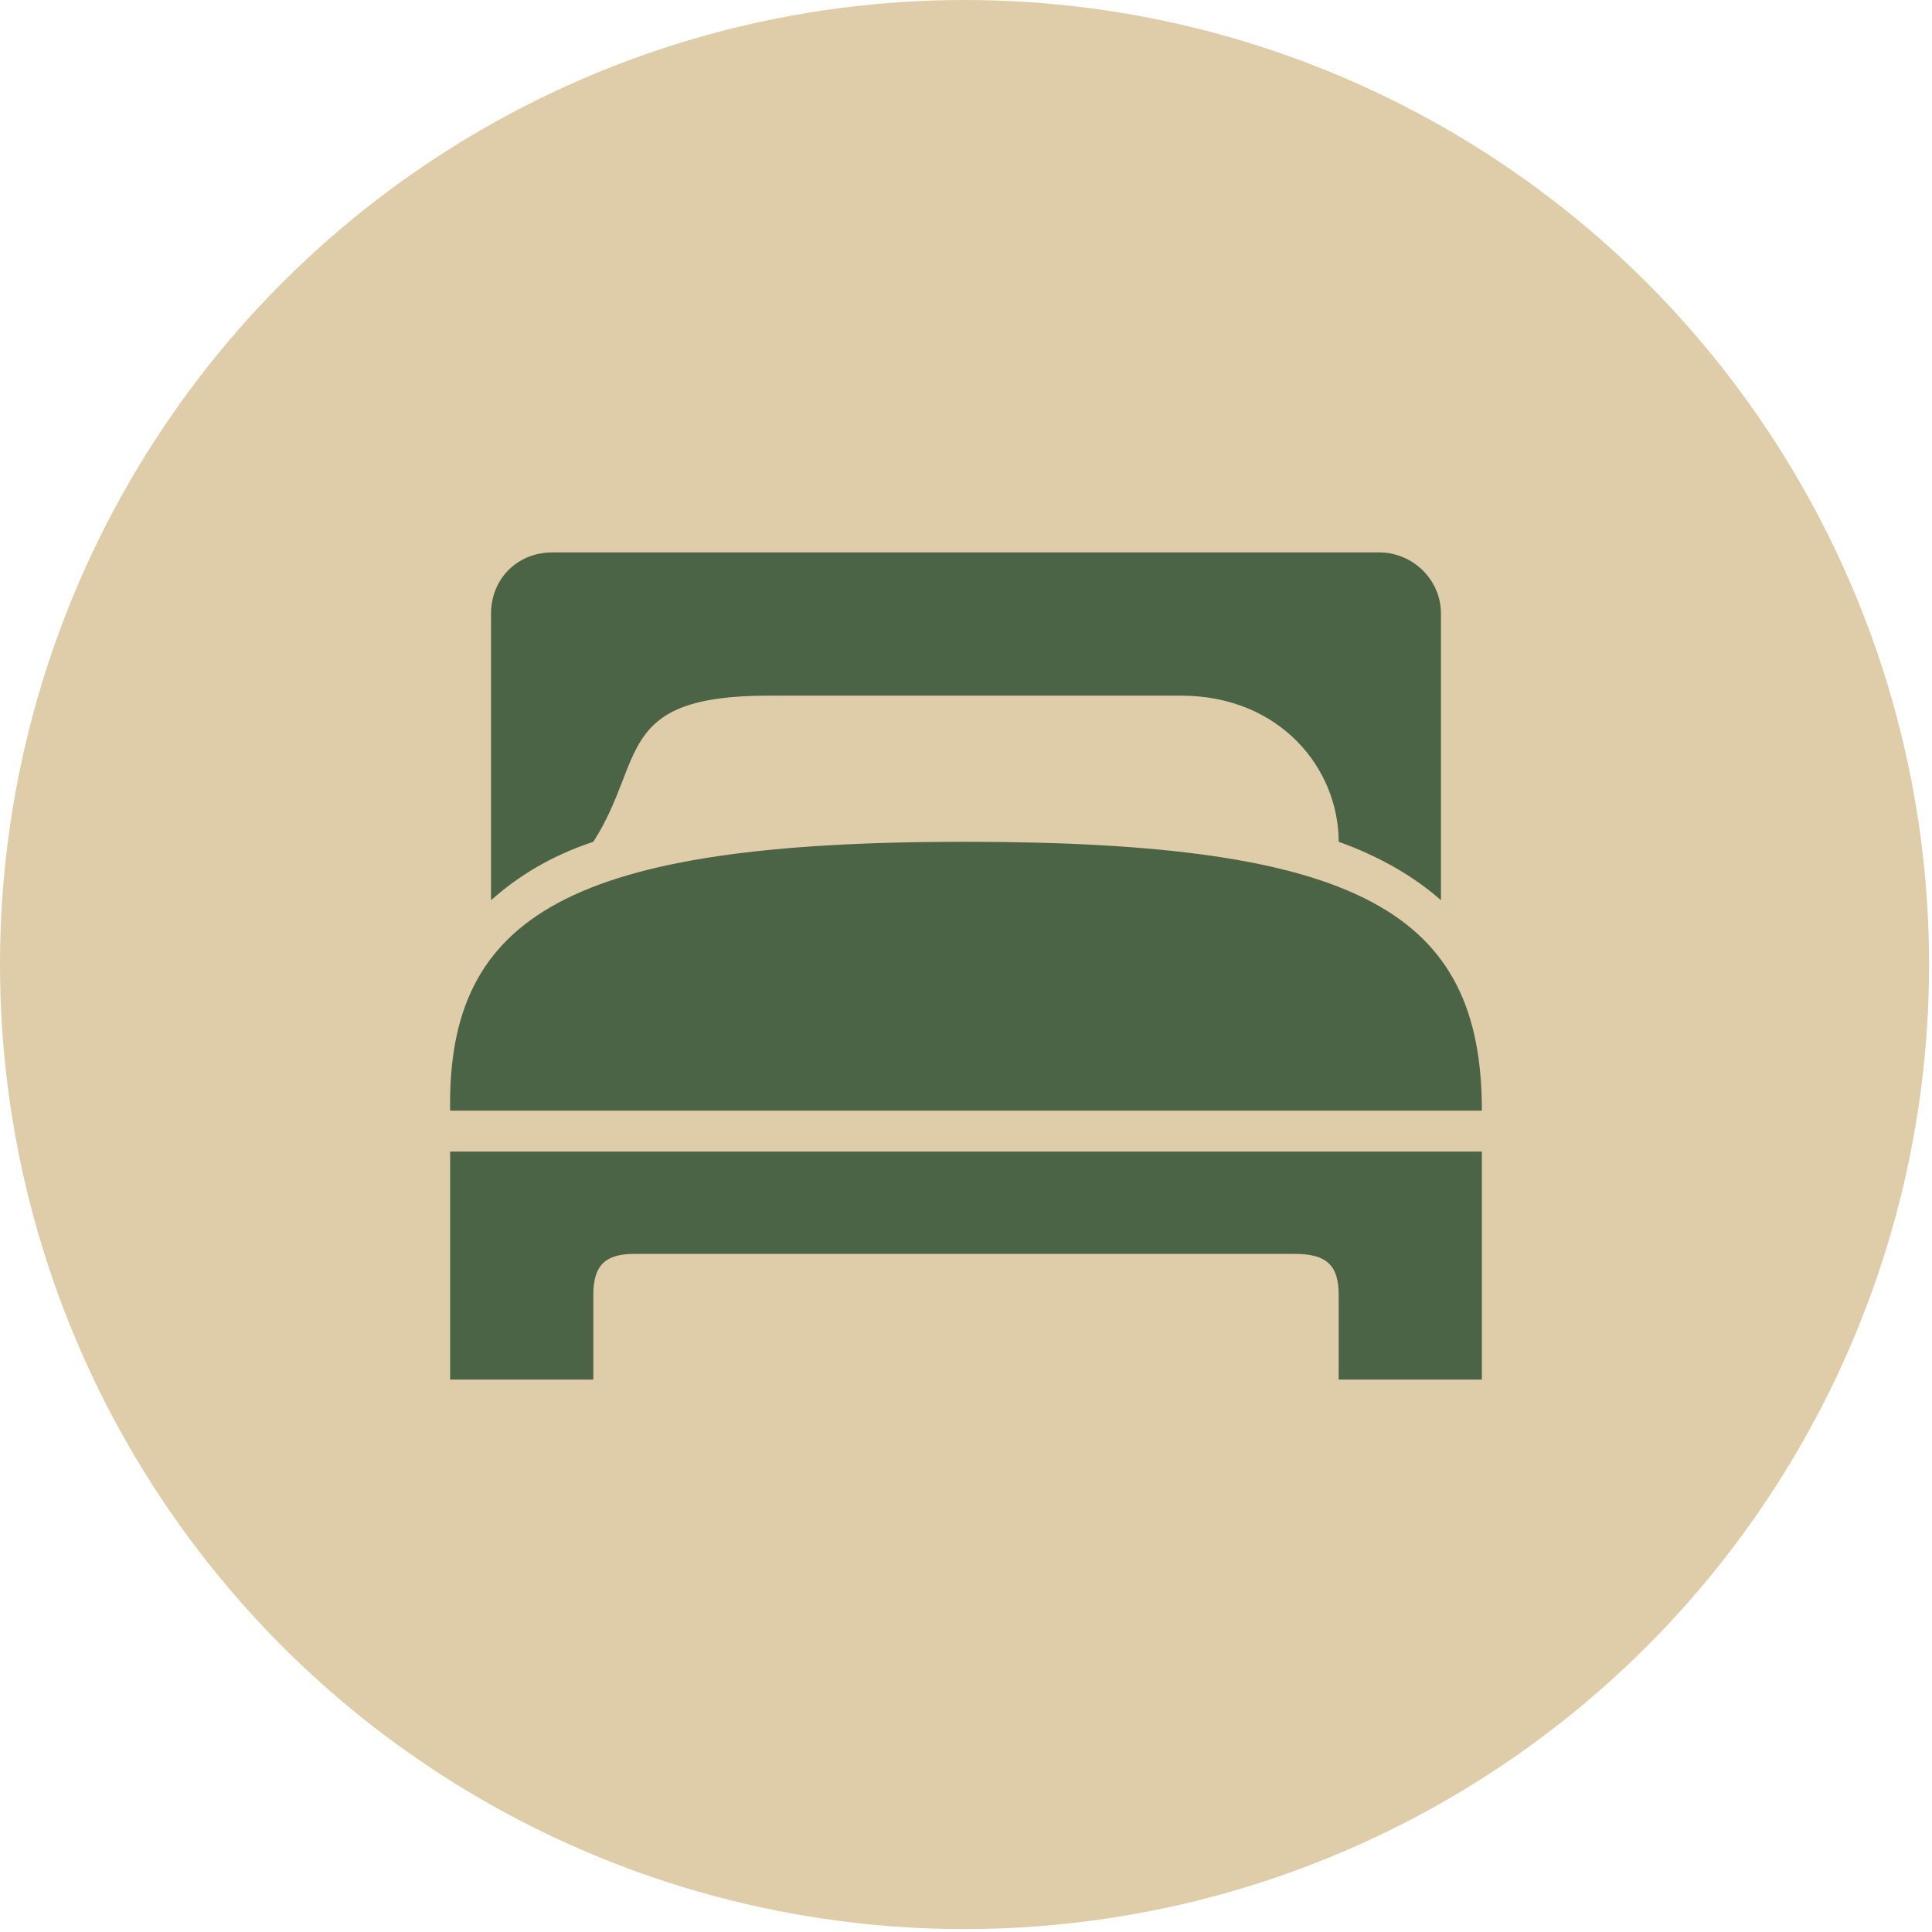
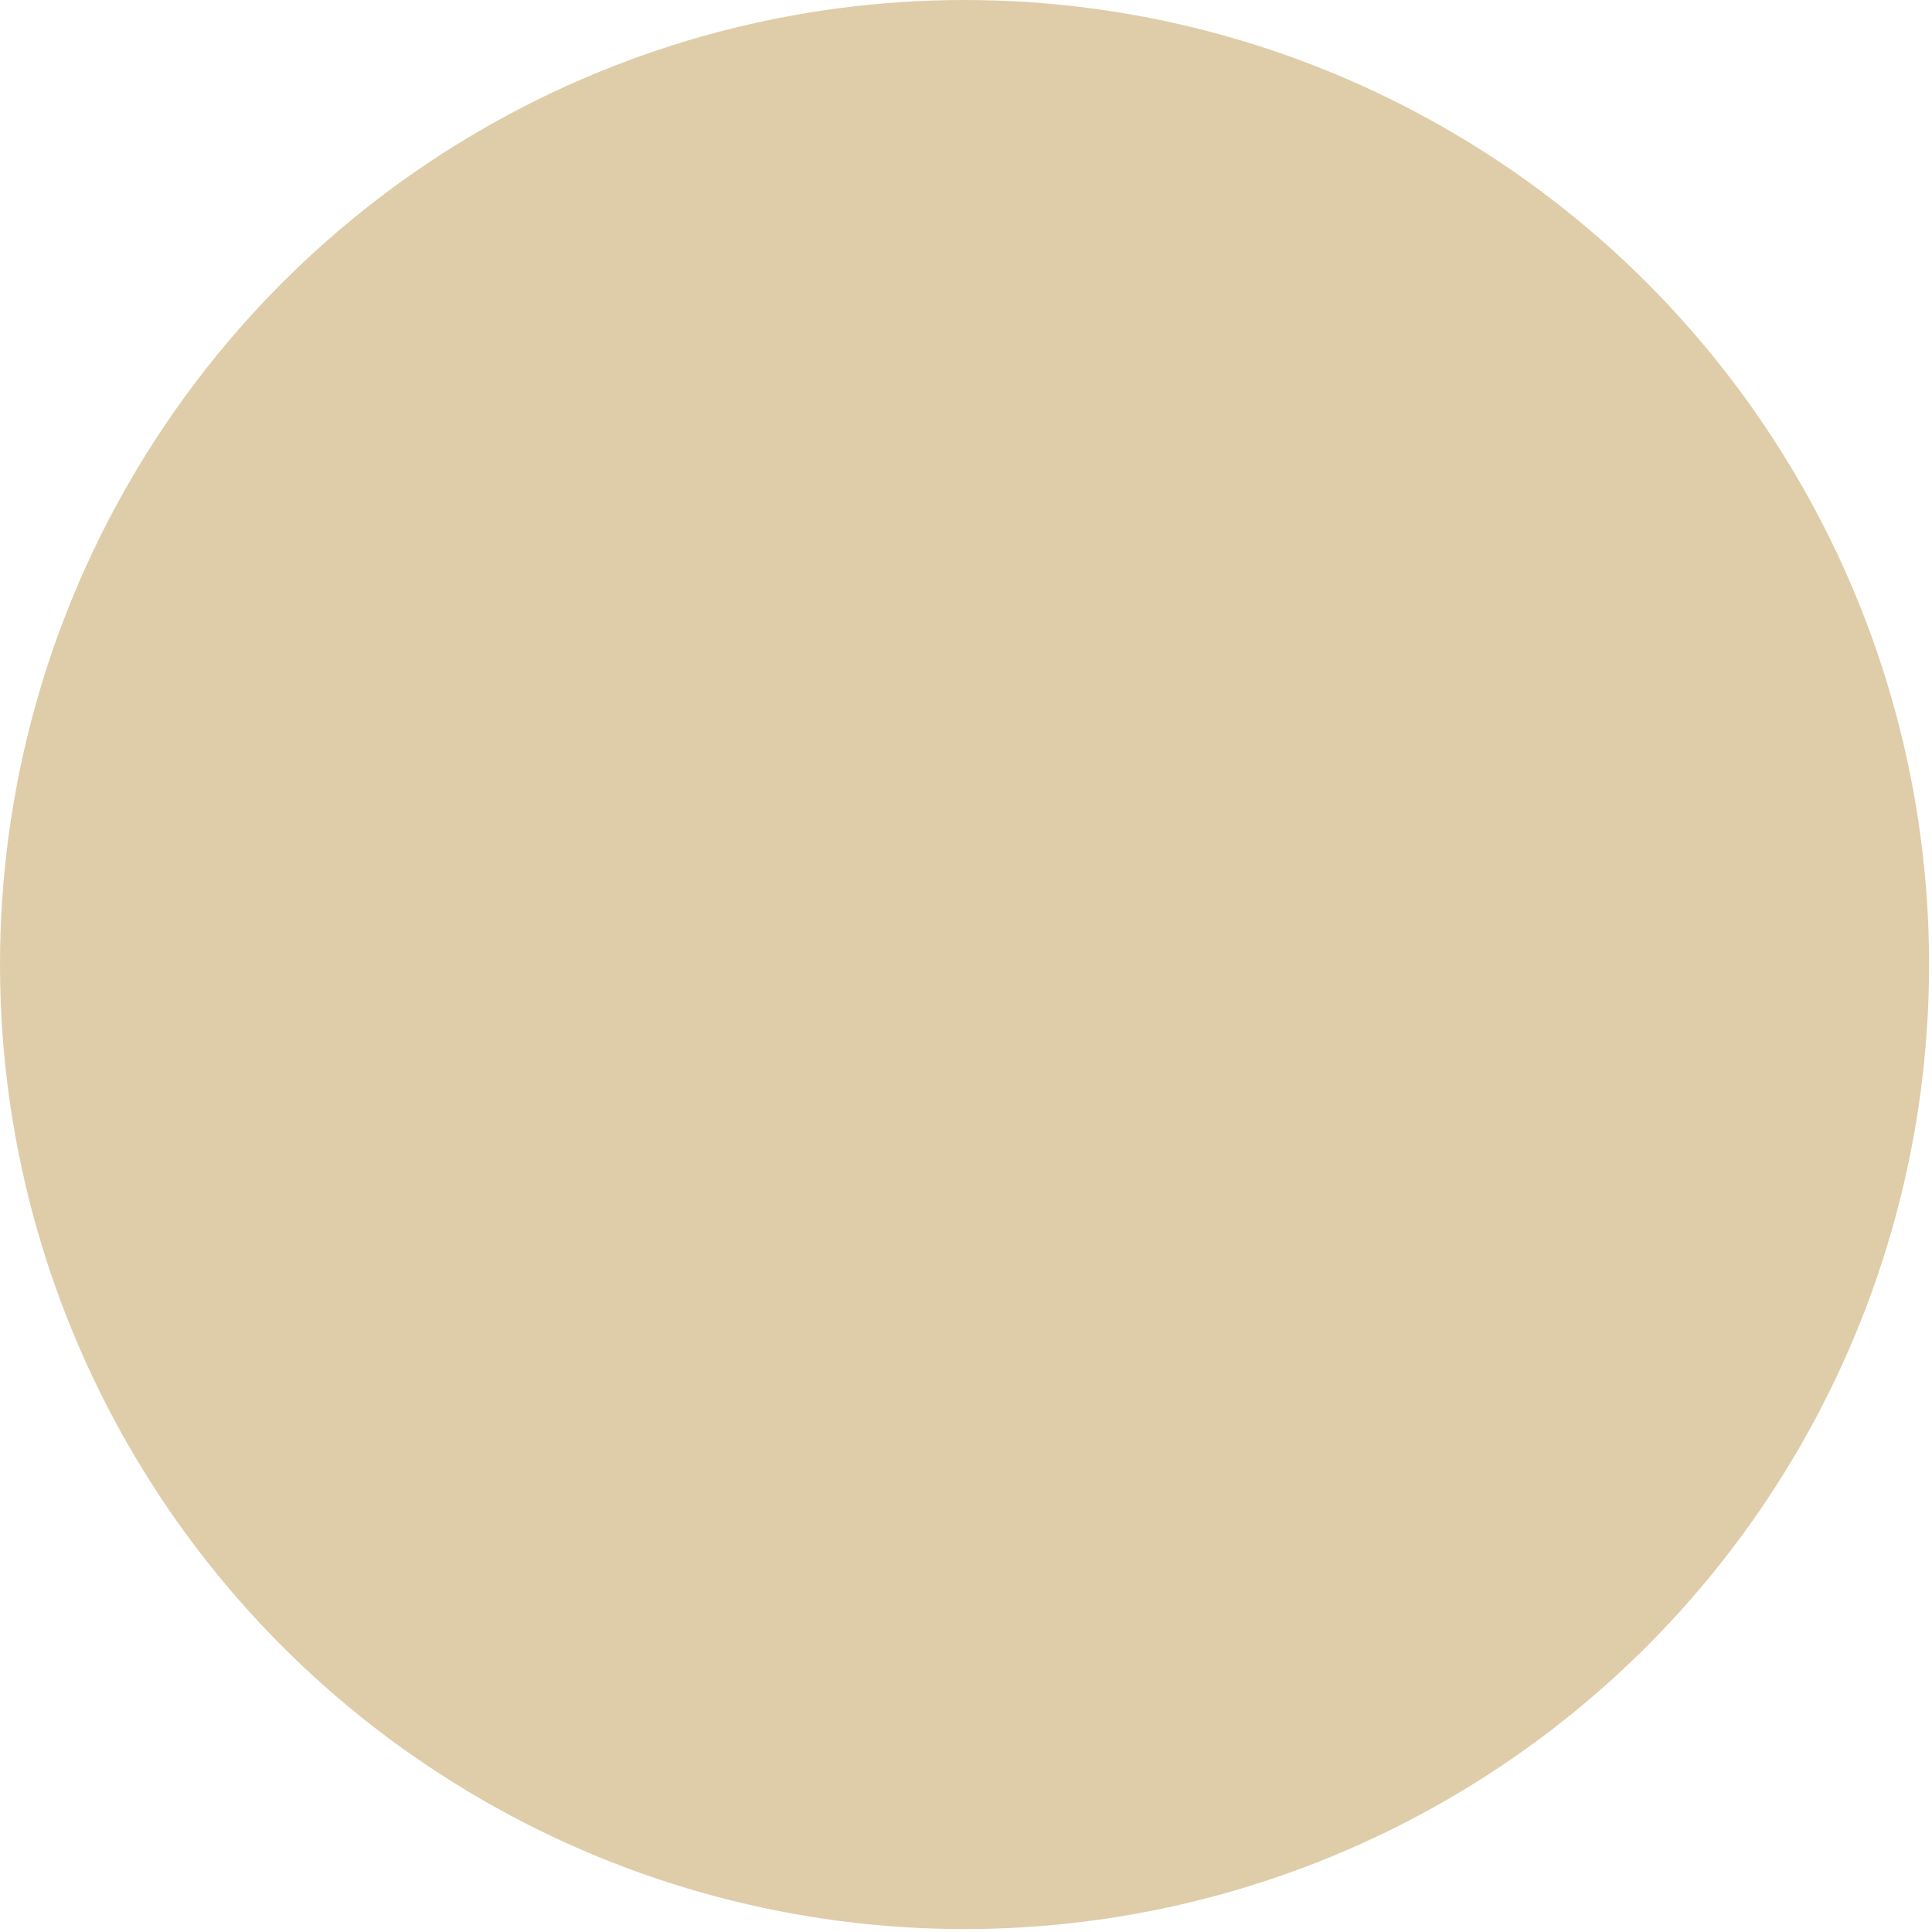
<svg xmlns="http://www.w3.org/2000/svg" xml:space="preserve" width="30px" height="30px" version="1.1" style="shape-rendering:geometricPrecision; text-rendering:geometricPrecision; image-rendering:optimizeQuality; fill-rule:evenodd; clip-rule:evenodd" viewBox="0 0 6.61 6.61">
  <defs>
    <style type="text/css">
   
    .fil1 {fill:#4B6446}
    .fil0 {fill:#DFCDAA}
   
  </style>
  </defs>
  <g id="Capa_x0020_1">
    <circle class="fil0" cx="3.3" cy="3.3" r="3.3" />
  </g>
  <g id="Capa_x0020_1_0">
-     <path id="bed-svgrepo-com1.svg" class="fil1" d="M1.89 1.89c-0.12,0 -0.21,0.09 -0.21,0.21l0 0.98c0.09,-0.08 0.2,-0.15 0.35,-0.2 0.18,-0.28 0.07,-0.5 0.6,-0.5l1.41 0c0.34,0 0.54,0.25 0.54,0.5 0.14,0.05 0.26,0.12 0.35,0.2l0 -0.98c0,-0.12 -0.1,-0.21 -0.21,-0.21l-2.83 0zm1.41 0.99c-1.35,0 -1.77,0.25 -1.76,0.92l3.53 0c0,-0.68 -0.42,-0.92 -1.77,-0.92zm-1.76 1.06l0 0.78 0.49 0 0 -0.29c0,-0.1 0.04,-0.14 0.14,-0.14l2.26 0c0.11,0 0.15,0.04 0.15,0.14l0 0.29 0.49 0 0 -0.78 -3.53 0z" />
-   </g>
+     </g>
</svg>